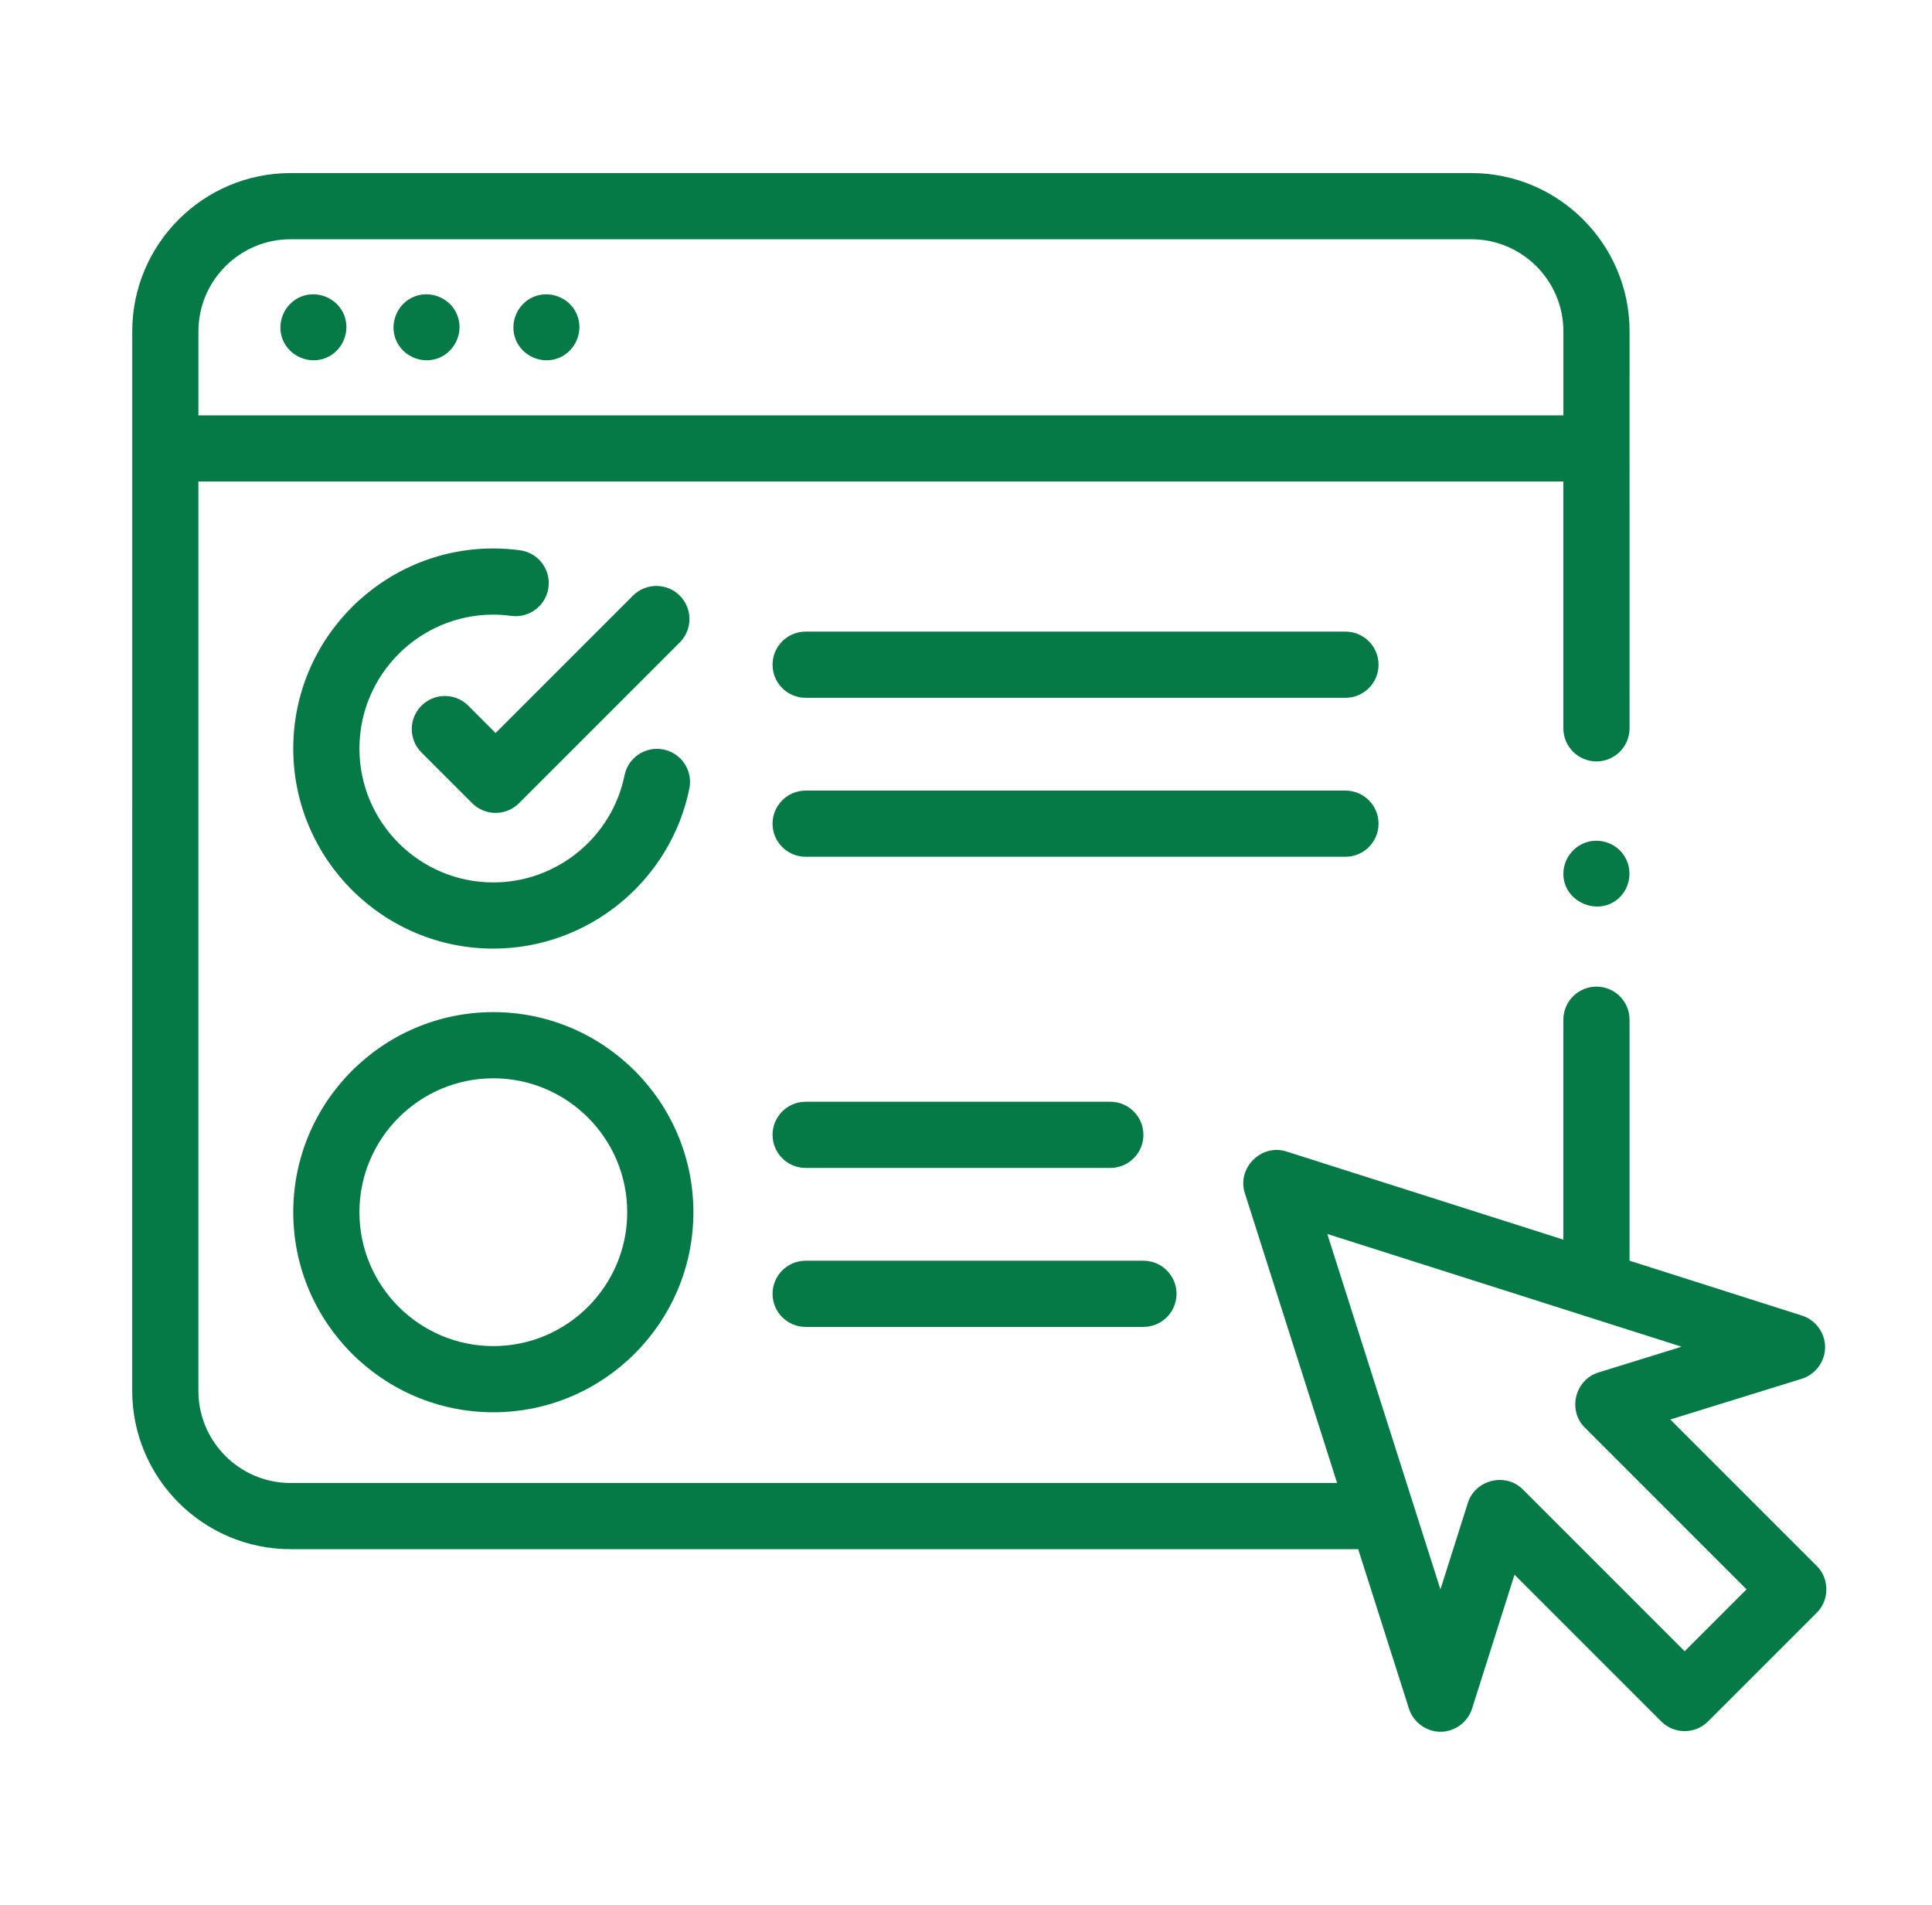
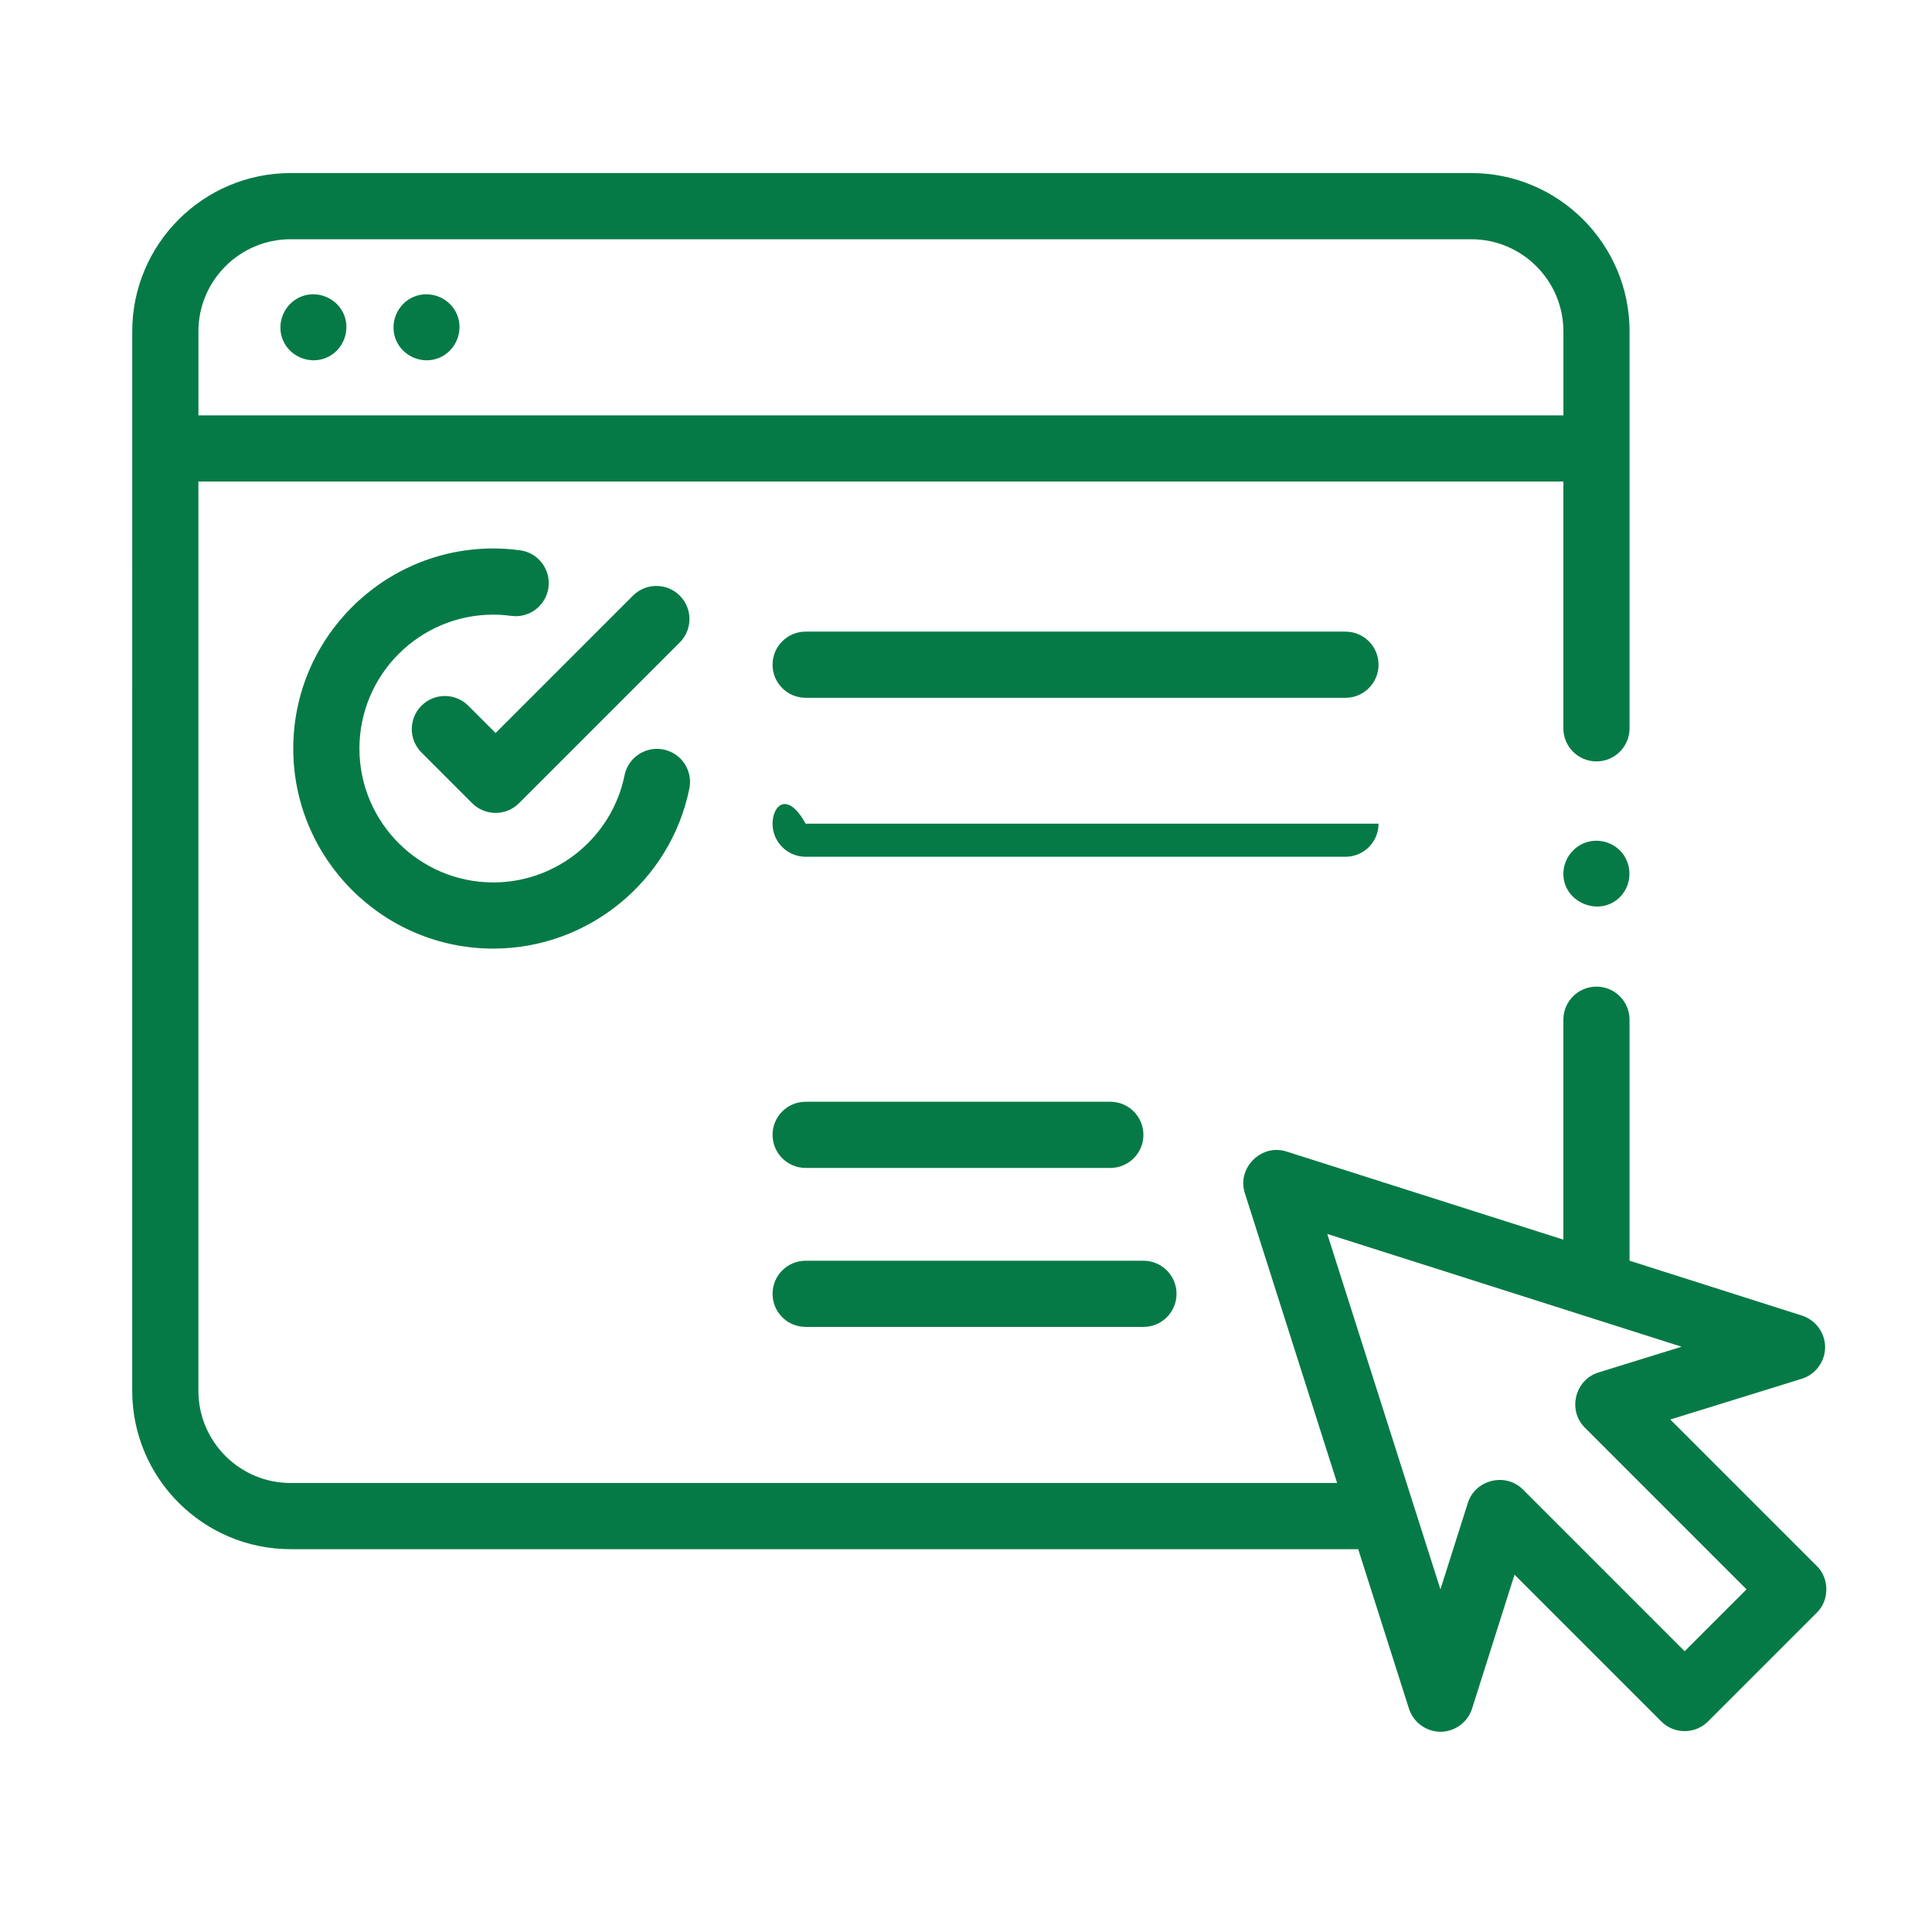
<svg xmlns="http://www.w3.org/2000/svg" width="71" height="70" viewBox="0 0 71 70" fill="none">
  <path d="M12.641 11.562C12.387 10.951 11.665 10.651 11.053 10.905C10.441 11.16 10.141 11.88 10.395 12.493C10.648 13.105 11.373 13.403 11.983 13.15C12.597 12.895 12.893 12.176 12.641 11.562Z" fill="#067A46" />
  <path d="M16.797 11.563C16.546 10.95 15.819 10.652 15.209 10.905C14.597 11.159 14.298 11.88 14.551 12.492C14.804 13.104 15.527 13.405 16.139 13.15C16.749 12.896 17.052 12.175 16.797 11.563Z" fill="#067A46" />
-   <path d="M21.203 11.563C20.952 10.95 20.226 10.653 19.615 10.905C19.002 11.158 18.704 11.88 18.957 12.492C19.21 13.104 19.934 13.405 20.546 13.15C21.156 12.896 21.458 12.175 21.203 11.563Z" fill="#067A46" />
  <path d="M66.764 57.546L61.383 52.165L66.215 50.668C66.717 50.512 67.07 50.036 67.072 49.511C67.074 48.986 66.725 48.507 66.224 48.347L59.885 46.329V37.473C59.885 36.801 59.34 36.257 58.669 36.257C57.997 36.257 57.453 36.801 57.453 37.473V45.555L47.274 42.315C46.35 42.021 45.453 42.922 45.746 43.842L49.138 54.498H10.678C8.811 54.498 7.291 52.978 7.291 51.111V17.696H57.453V26.765C57.453 27.437 57.997 27.981 58.669 27.981C59.34 27.981 59.885 27.437 59.885 26.765L59.886 12.178C59.886 8.97 57.276 6.36 54.068 6.36H10.678C7.47 6.36 4.86 8.97 4.86 12.178L4.859 51.111C4.859 54.319 7.47 56.93 10.678 56.93H49.913L51.779 62.793C51.938 63.292 52.415 63.64 52.938 63.64C53.462 63.64 53.939 63.291 54.097 62.791L55.658 57.868L61.05 63.26C61.525 63.735 62.295 63.735 62.77 63.26L66.764 59.266C67.235 58.813 67.235 57.999 66.764 57.546ZM7.292 12.178C7.292 10.311 8.811 8.792 10.678 8.792H54.068C55.935 8.792 57.454 10.311 57.454 12.178V15.264H7.292V12.178ZM61.91 60.681L55.964 54.734C55.33 54.1 54.215 54.374 53.944 55.226L52.935 58.408L48.777 45.346L61.797 49.49L58.738 50.438C57.88 50.704 57.602 51.823 58.238 52.459L64.184 58.406L61.91 60.681Z" fill="#067A46" />
  <path d="M19.112 20.222C18.779 20.178 18.449 20.155 18.13 20.155C14.076 20.155 10.777 23.454 10.777 27.508C10.777 31.562 14.076 34.86 18.13 34.86C21.612 34.86 24.642 32.386 25.334 28.977C25.468 28.319 25.043 27.677 24.384 27.543C23.726 27.41 23.084 27.835 22.951 28.493C22.488 30.773 20.46 32.428 18.13 32.428C15.416 32.428 13.209 30.221 13.209 27.508C13.209 24.795 15.416 22.587 18.13 22.587C18.341 22.587 18.563 22.603 18.789 22.633C19.454 22.722 20.067 22.255 20.156 21.589C20.245 20.923 19.777 20.311 19.112 20.222Z" fill="#067A46" />
-   <path d="M18.13 51.899C22.184 51.899 25.482 48.601 25.482 44.547C25.482 40.493 22.184 37.194 18.13 37.194C14.076 37.194 10.777 40.493 10.777 44.547C10.777 48.601 14.076 51.899 18.13 51.899ZM18.13 39.626C20.843 39.626 23.05 41.834 23.05 44.547C23.05 47.26 20.843 49.467 18.13 49.467C15.417 49.467 13.209 47.26 13.209 44.547C13.209 41.834 15.417 39.626 18.13 39.626Z" fill="#067A46" />
  <path d="M49.445 23.211H29.607C28.935 23.211 28.391 23.756 28.391 24.427C28.391 25.099 28.935 25.643 29.607 25.643H49.445C50.117 25.643 50.661 25.099 50.661 24.427C50.661 23.756 50.117 23.211 49.445 23.211Z" fill="#067A46" />
-   <path d="M50.661 30.269C50.661 29.598 50.117 29.053 49.445 29.053H29.607C28.935 29.053 28.391 29.598 28.391 30.269C28.391 30.941 28.935 31.485 29.607 31.485H49.445C50.117 31.485 50.661 30.941 50.661 30.269Z" fill="#067A46" />
+   <path d="M50.661 30.269H29.607C28.935 29.053 28.391 29.598 28.391 30.269C28.391 30.941 28.935 31.485 29.607 31.485H49.445C50.117 31.485 50.661 30.941 50.661 30.269Z" fill="#067A46" />
  <path d="M29.607 42.92H40.804C41.475 42.92 42.02 42.376 42.02 41.704C42.02 41.032 41.475 40.488 40.804 40.488H29.607C28.935 40.488 28.391 41.032 28.391 41.704C28.391 42.376 28.935 42.92 29.607 42.92Z" fill="#067A46" />
  <path d="M29.607 48.762H42.021C42.692 48.762 43.237 48.218 43.237 47.546C43.237 46.874 42.692 46.33 42.021 46.33H29.607C28.935 46.33 28.391 46.874 28.391 47.546C28.391 48.218 28.935 48.762 29.607 48.762Z" fill="#067A46" />
  <path d="M17.209 25.933C16.734 25.458 15.964 25.458 15.489 25.933C15.014 26.408 15.014 27.178 15.489 27.653L17.353 29.517C17.828 29.992 18.598 29.992 19.073 29.517L24.981 23.609C25.456 23.134 25.456 22.364 24.981 21.889C24.506 21.414 23.736 21.414 23.261 21.889L18.213 26.937L17.209 25.933Z" fill="#067A46" />
  <path d="M59.679 31.434C59.396 31.002 58.841 30.801 58.345 30.939C57.854 31.076 57.496 31.512 57.457 32.02C57.37 33.148 58.806 33.758 59.565 32.931C59.94 32.523 59.986 31.894 59.679 31.434Z" fill="#067A46" />
</svg>